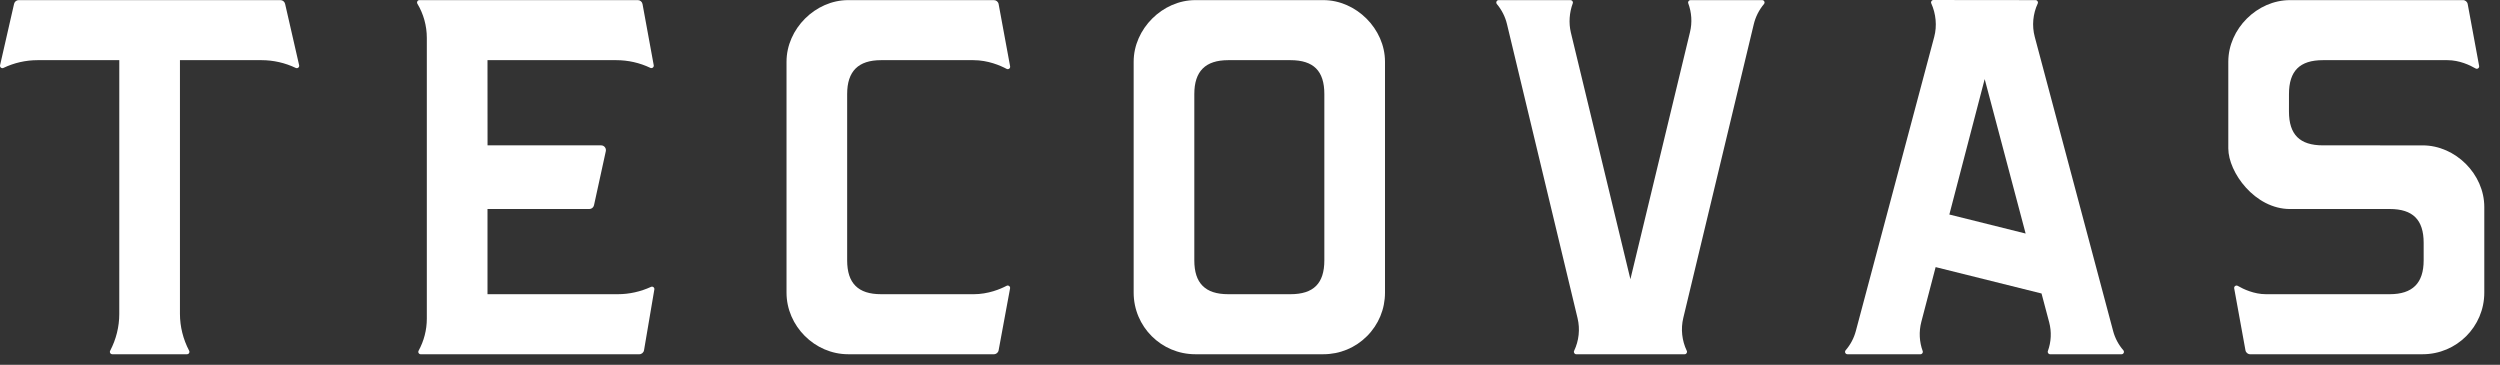
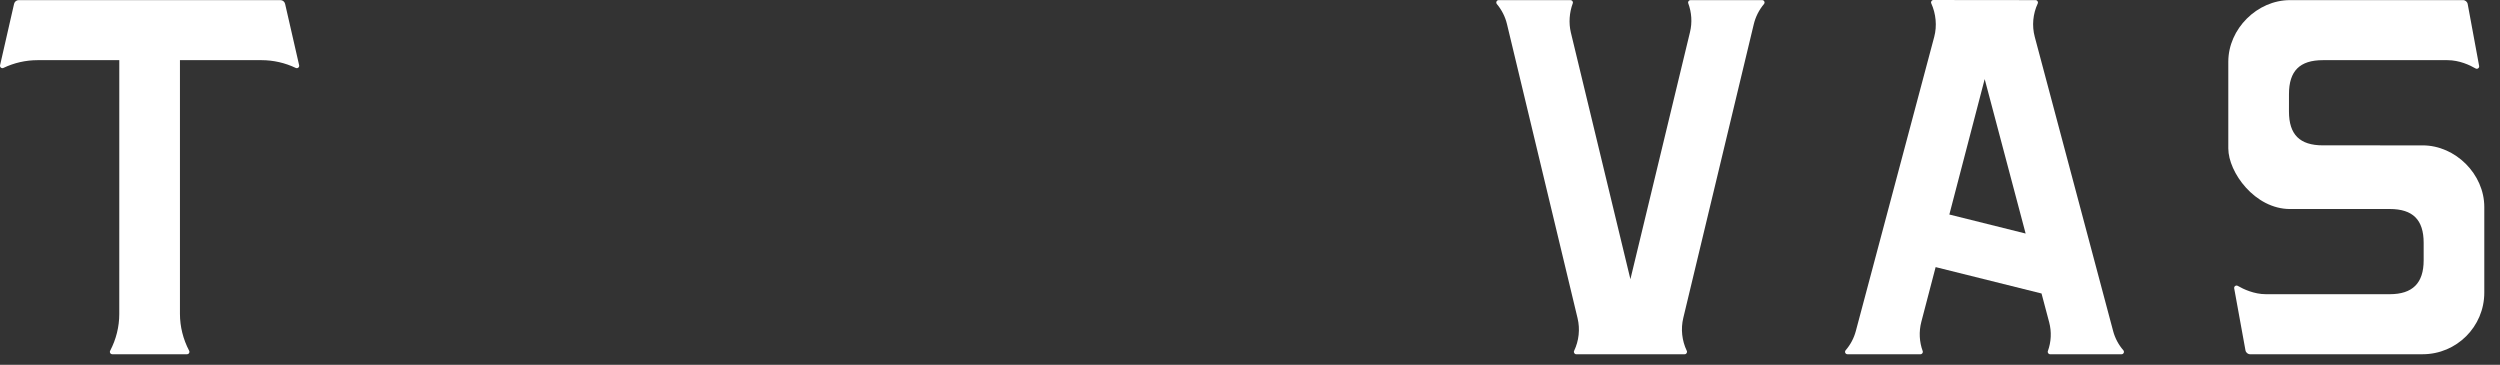
<svg xmlns="http://www.w3.org/2000/svg" width="233" height="34" viewBox="0 0 233 34" fill="none">
  <rect x="0" y="0" width="233" height="34" fill="#333333" stroke="none" />
  <g clip-path="url(#clip0_498_4850)">
-     <path d="M123.429 24.262C123.429 26.415 122.427 27.419 120.273 27.419H114.468C113.387 27.419 112.609 27.165 112.086 26.641C111.562 26.118 111.31 25.34 111.31 24.262V8.764C111.31 6.64 112.344 5.607 114.471 5.607H120.269C122.426 5.607 123.429 6.609 123.429 8.764V24.262ZM123.334 0.011H111.403C108.342 0.011 105.657 2.694 105.657 5.75V27.276C105.657 30.442 108.234 33.015 111.403 33.015H123.336C124.872 33.015 126.315 32.419 127.399 31.333C128.485 30.25 129.082 28.808 129.082 27.276V5.75C129.082 2.692 126.397 0.011 123.334 0.011Z" fill="white" />
    <path d="M27.88 6.081L26.571 0.359C26.524 0.155 26.343 0.011 26.136 0.011L1.748 0.01C1.54 0.01 1.359 0.155 1.312 0.357L0.006 6.081C-0.036 6.262 0.153 6.412 0.321 6.33C1.31 5.856 2.402 5.607 3.502 5.607H11.118L11.116 29.266C11.118 30.452 10.82 31.633 10.268 32.687C10.189 32.836 10.295 33.015 10.466 33.015H17.43C17.601 33.015 17.706 32.836 17.628 32.687C17.07 31.628 16.771 30.441 16.771 29.248V5.607H24.374C25.478 5.607 26.571 5.856 27.566 6.332C27.734 6.412 27.921 6.264 27.88 6.081Z" fill="white" />
-     <path d="M60.985 26.977C61.016 26.802 60.837 26.662 60.673 26.737C59.707 27.181 58.65 27.419 57.587 27.419H45.435V19.477L54.924 19.481C55.135 19.481 55.316 19.334 55.361 19.128L56.462 14.089C56.522 13.812 56.311 13.547 56.026 13.547H45.439L45.435 5.607H57.433C58.542 5.607 59.623 5.852 60.612 6.325C60.776 6.403 60.96 6.262 60.928 6.083L59.883 0.376C59.843 0.164 59.659 0.01 59.444 0.01H39.094C38.92 0.01 38.813 0.198 38.9 0.346C39.474 1.302 39.78 2.402 39.78 3.537V29.702C39.78 30.749 39.513 31.776 39.013 32.687C38.933 32.836 39.04 33.017 39.211 33.017H59.582C59.799 33.017 59.985 32.859 60.023 32.644L60.985 26.977Z" fill="white" />
-     <path d="M93.071 32.65L94.139 26.875C94.173 26.692 93.98 26.551 93.815 26.637C93.24 26.939 92.105 27.421 90.734 27.421L82.118 27.419C81.034 27.419 80.256 27.165 79.733 26.642C79.209 26.118 78.955 25.34 78.955 24.262V8.764C78.955 6.64 79.989 5.607 82.115 5.607H90.721C92.08 5.607 93.232 6.108 93.819 6.42C93.983 6.507 94.177 6.364 94.143 6.182L93.071 0.377C93.032 0.165 92.847 0.011 92.63 0.011H79.052C75.989 0.011 73.304 2.692 73.304 5.75V27.274C73.304 30.386 75.935 33.015 79.05 33.015H92.63C92.847 33.015 93.032 32.863 93.071 32.65Z" fill="white" />
    <path d="M157.555 0.01C157.401 0.01 157.291 0.163 157.345 0.308C157.662 1.162 157.725 2.1 157.508 2.993L151.954 26.021L146.405 3.034C146.19 2.137 146.265 1.171 146.582 0.308C146.636 0.163 146.525 0.011 146.371 0.011H139.678C139.49 0.011 139.386 0.231 139.506 0.376C139.961 0.919 140.288 1.561 140.453 2.257L147.029 29.654C147.276 30.681 147.154 31.758 146.708 32.698C146.638 32.846 146.745 33.016 146.908 33.016H157.006C157.171 33.016 157.279 32.845 157.209 32.698C156.759 31.758 156.634 30.672 156.881 29.638L163.45 2.266C163.616 1.566 163.946 0.92 164.403 0.376C164.525 0.231 164.423 0.011 164.233 0.011L157.555 0.01Z" fill="white" />
    <path d="M181.679 19.993L184.973 7.371L188.789 21.766L181.679 19.993ZM190.985 30.044C191.219 30.932 191.171 31.866 190.861 32.719C190.809 32.862 190.918 33.015 191.071 33.015L197.727 33.016C197.921 33.016 198.021 32.791 197.896 32.646C197.451 32.134 197.123 31.524 196.946 30.862L189.64 3.438C189.361 2.397 189.468 1.293 189.916 0.328C189.986 0.18 189.877 0.011 189.716 0.011L180.198 0.001C180.035 -0.001 179.928 0.165 179.994 0.314C180.428 1.278 180.543 2.407 180.27 3.435L172.965 30.846C172.789 31.513 172.461 32.129 172.013 32.646C171.889 32.791 171.99 33.015 172.181 33.015L178.985 33.016C179.139 33.016 179.249 32.862 179.195 32.719C178.885 31.88 178.827 30.917 179.067 29.998L180.401 24.894L190.271 27.353L190.985 30.044Z" fill="white" />
    <path d="M225.79 33.015C228.958 33.015 231.536 30.441 231.536 27.276V19.288C231.536 16.229 228.851 13.549 225.79 13.549L216.495 13.547C214.337 13.547 213.331 12.545 213.331 10.39L213.333 8.764C213.333 6.609 214.337 5.607 216.495 5.607H228.096C229.211 5.607 230.19 6.069 230.724 6.38C230.889 6.477 231.089 6.334 231.055 6.147L229.989 0.375C229.949 0.163 229.765 0.01 229.548 0.01L213.43 0.011C210.363 0.011 207.678 2.692 207.678 5.75V13.833C207.678 16.054 210.148 19.481 213.43 19.481L222.721 19.479C224.879 19.479 225.885 20.481 225.885 22.636V24.262C225.885 26.386 224.85 27.419 222.726 27.419H211.182C210.085 27.419 209.098 26.954 208.56 26.644C208.395 26.547 208.193 26.689 208.227 26.875L209.277 32.65C209.316 32.862 209.501 33.016 209.718 33.016L225.79 33.015Z" fill="white" />
  </g>
  <defs>
    <clipPath id="clip0_498_4850">
      <rect width="233" height="34" fill="white" />
    </clipPath>
  </defs>
</svg>